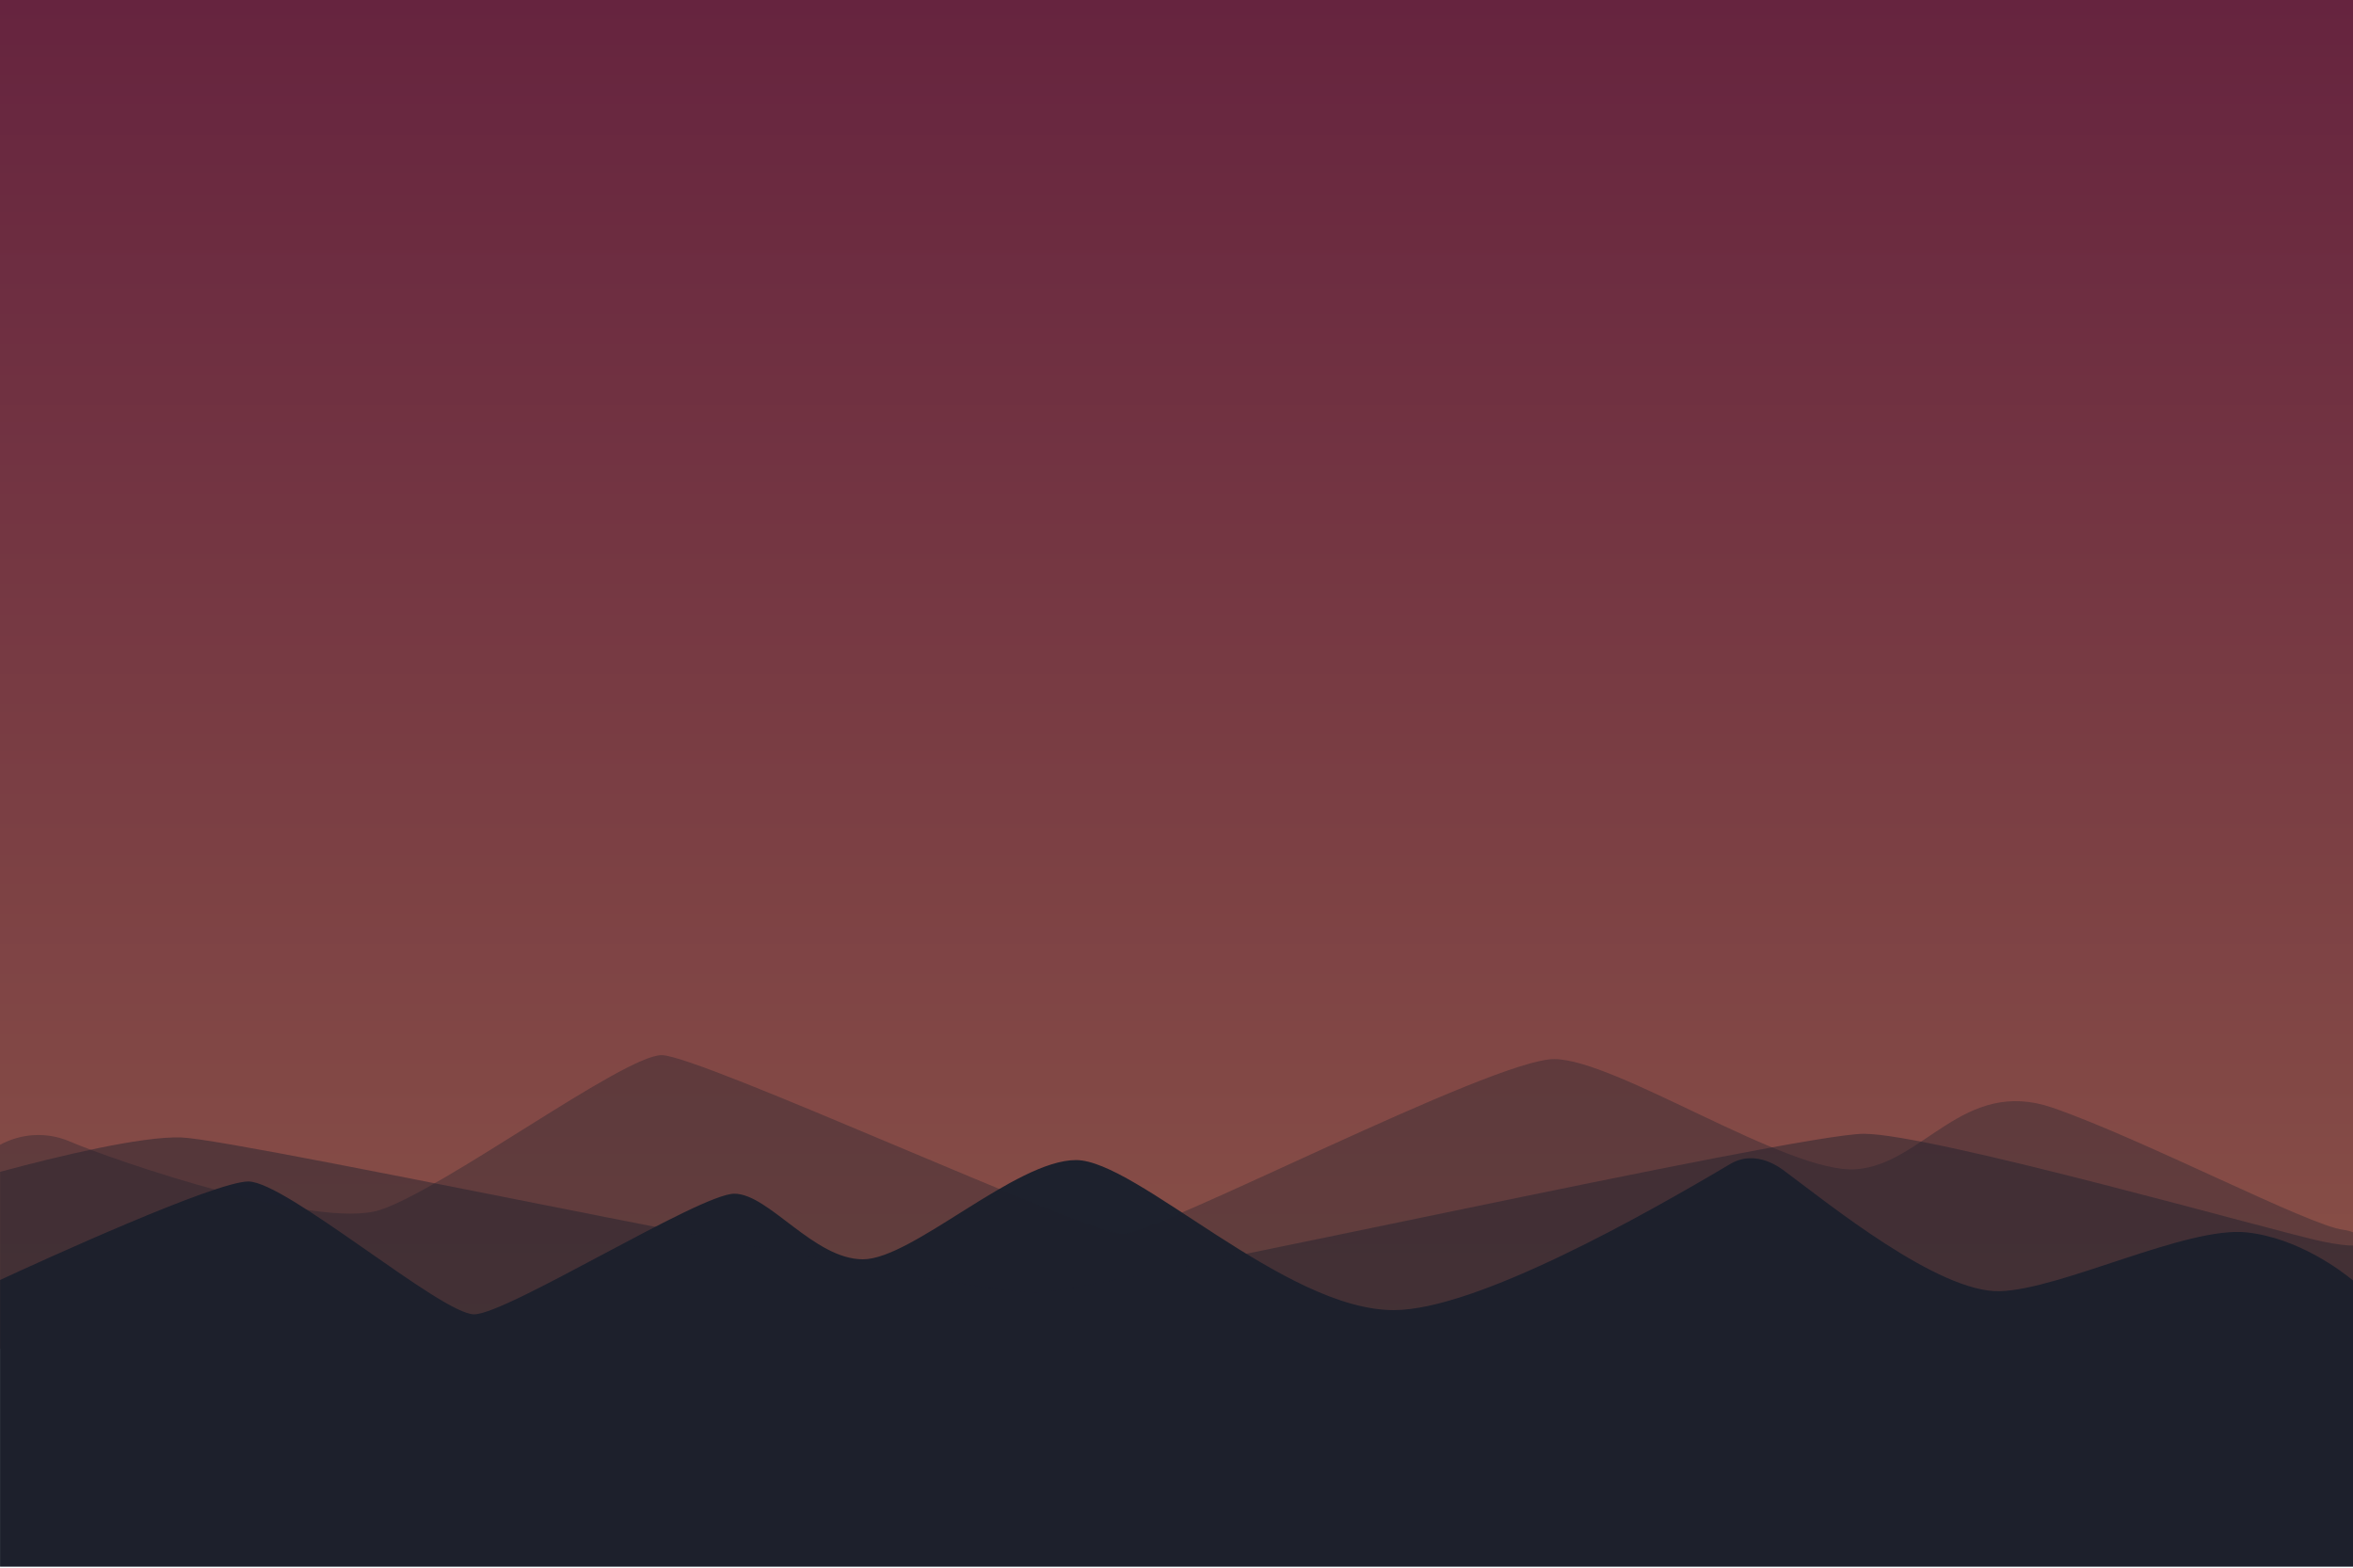
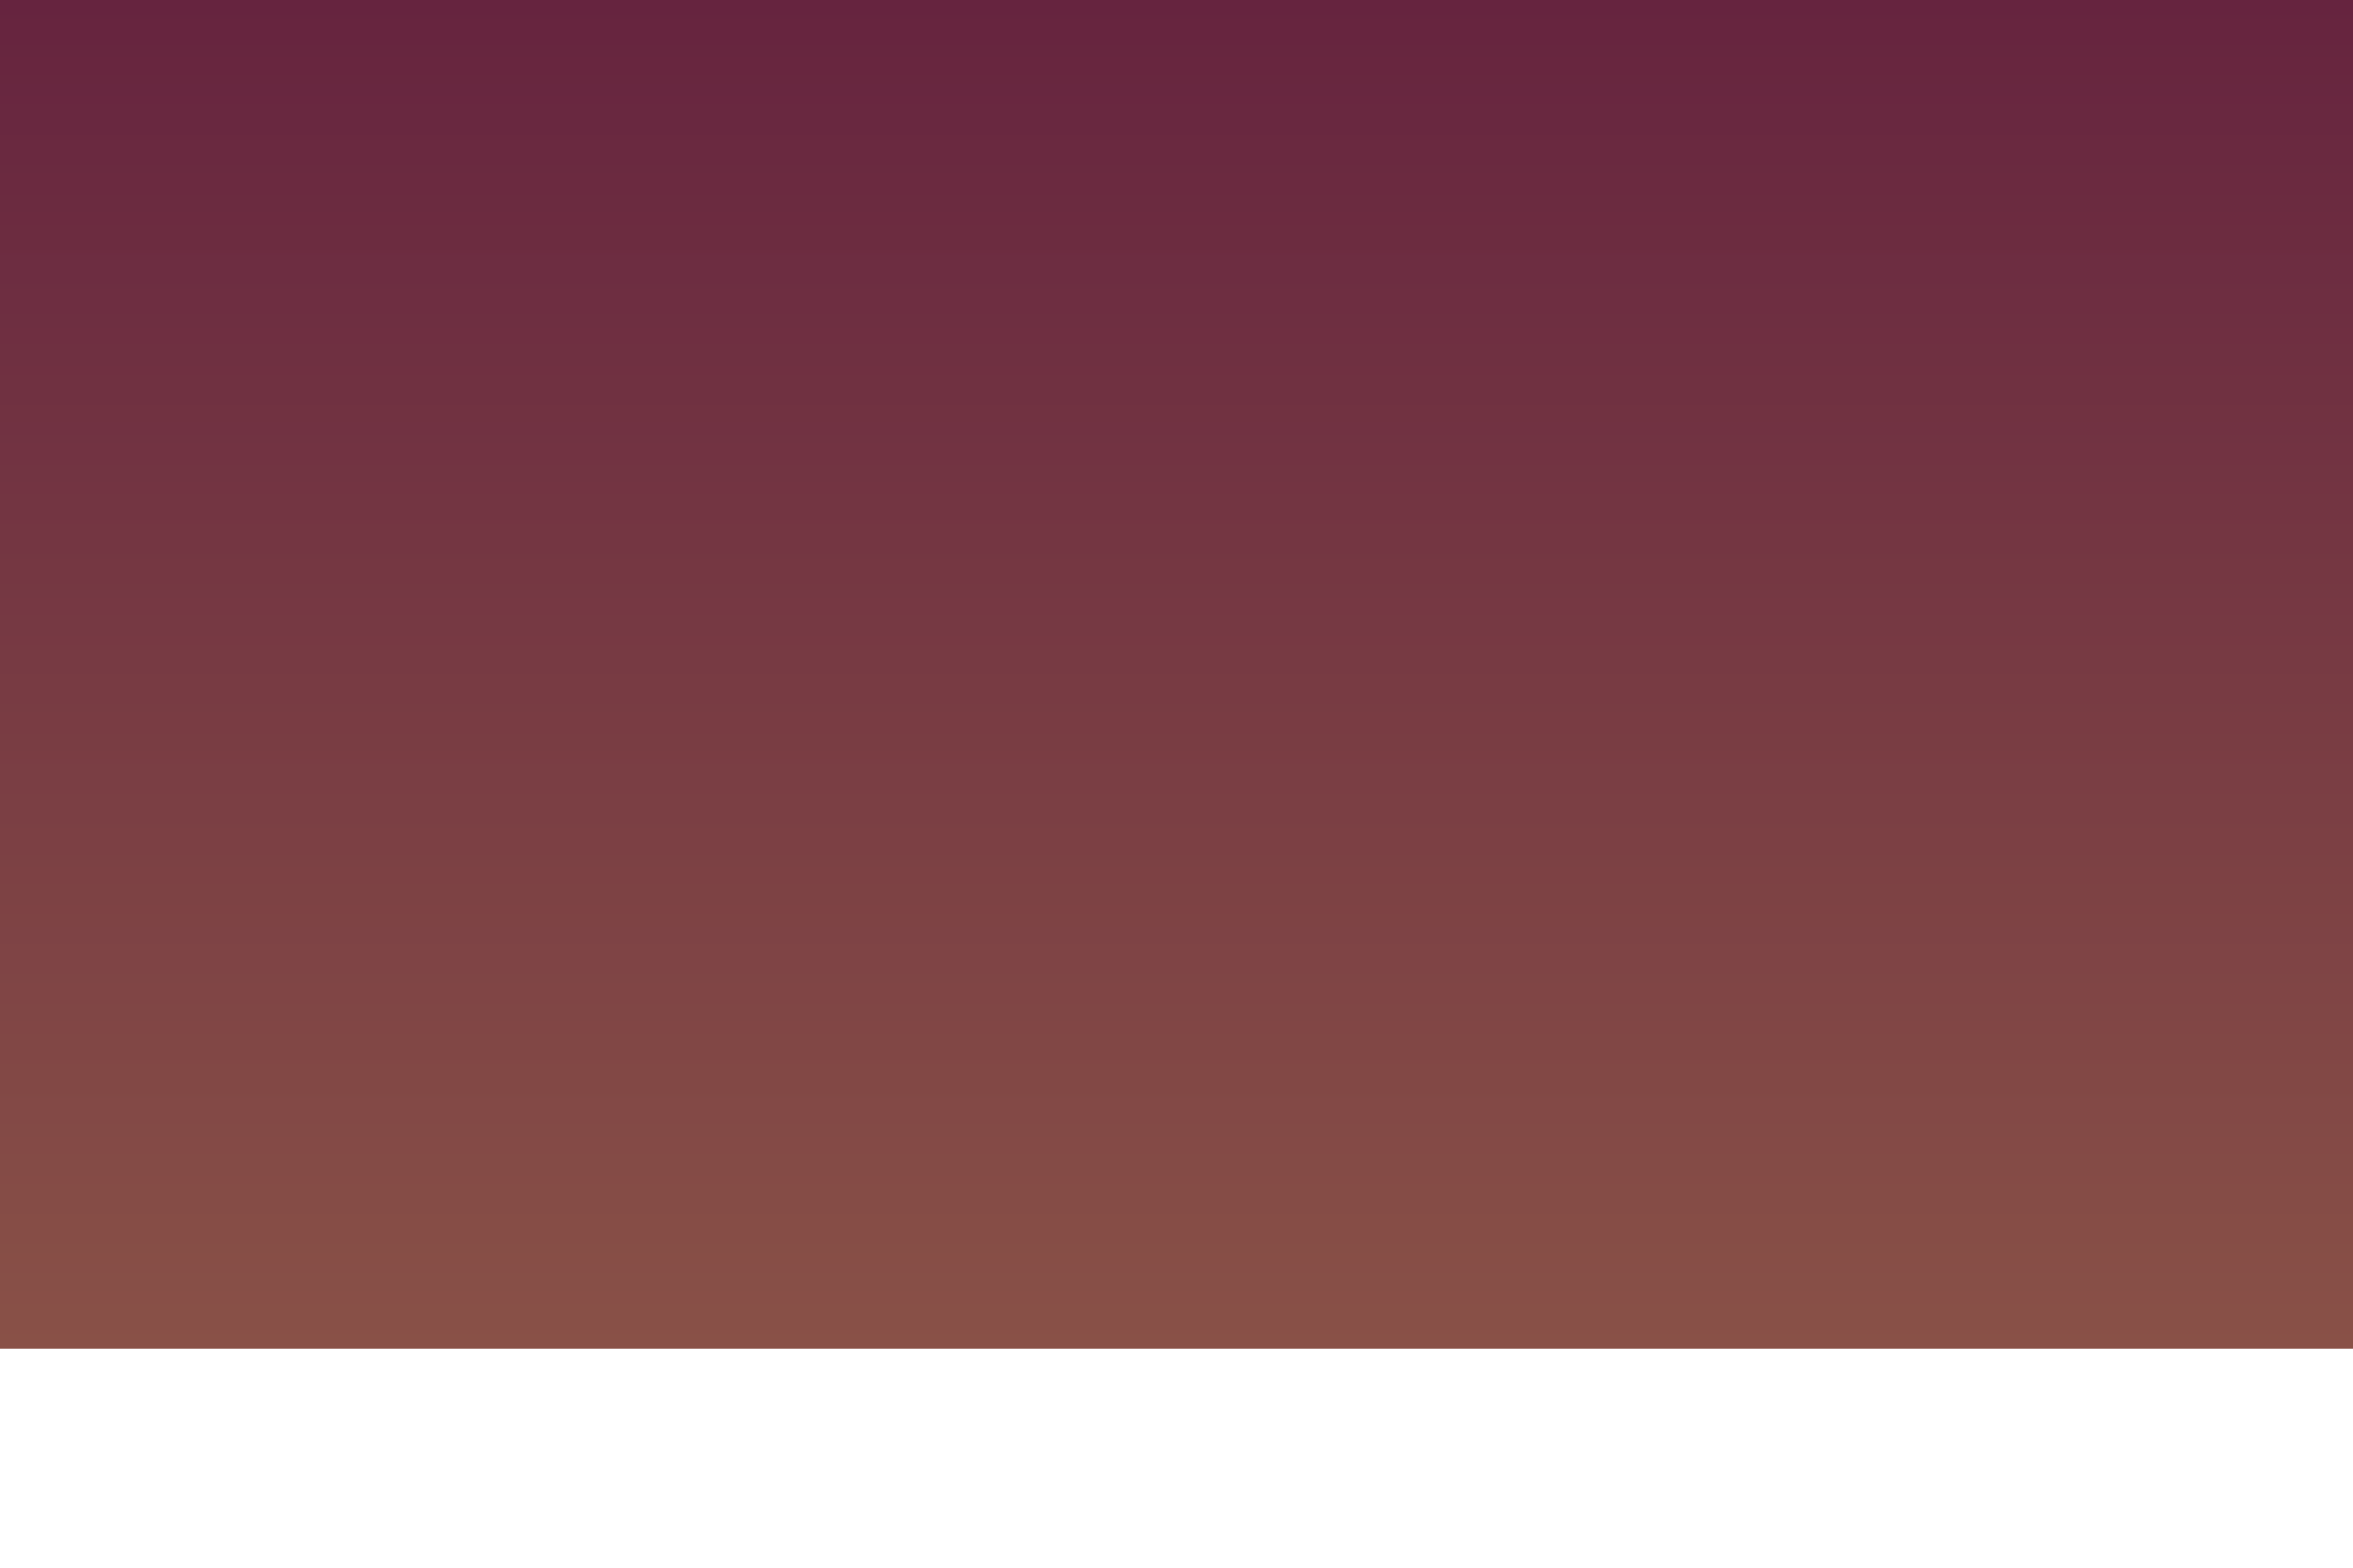
<svg xmlns="http://www.w3.org/2000/svg" version="1.1" x="0px" y="0px" viewBox="0 0 2560.9 1706.9" style="enable-background:new 0 0 2560.9 1706.9;" xml:space="preserve">
  <style type="text/css">
	.st0{fill:url(#SVGID_1_);}
	.st1{fill:#1D212D;}
	.st2{opacity:0.35;fill:#1D212D;}
	.st3{opacity:0.45;fill:#1D212D;}
</style>
  <g id="Ebene_1">
    <linearGradient id="SVGID_1_" gradientUnits="userSpaceOnUse" x1="1280.438" y1="1467.92" x2="1280.438" y2="-7.086615e-02">
      <stop offset="0" style="stop-color:#895147" />
      <stop offset="1" style="stop-color:#66243F" />
    </linearGradient>
    <rect y="-0.1" class="st0" width="2560.9" height="1468" />
-     <path class="st1" d="M2560.9,1393.6c-12.2-10-59.6-46.4-115.9-52.3c-65.4-6.9-201.7,62.2-268.5,64s-186.2-95.2-233.8-130.4   c-3.2-2.3-30.8-25.2-59.8-7.9c-90.9,53.9-276,158.9-366,158.9c-118.9,0-280-163.3-345.8-163.3s-178.4,108-231.9,108   s-102.5-71.4-140-71.4s-247.5,131.3-283.2,131.3s-204.5-144.6-245.7-144.6c-36,0-223.5,85.6-270.2,107.2v311.9h2560.9V1393.6z" />
-     <path class="st2" d="M2560.9,1704.9v-363.7c-3.2-1.3-6.7-2.2-10.5-2.7c-36.8-4.3-219.3-99.4-316.5-132.9   c-97.2-33.5-140.5,61.6-213.9,67c-73.5,5.4-261.5-119.9-328.5-119.9s-432.2,190.2-470,190.2c-37.8,0-460.3-194.5-501.4-194.5   c-41.1,0-238.8,147-306.9,168.6S126.8,1264,76,1242.4c-0.8-0.3-1.6-0.7-2.4-1c-24.7-9.8-51.5-7.4-73.6,4.6v458.9H2560.9z" />
-     <path class="st3" d="M2560.9,1704.9v-349.3c-6.1,0.1-16.4-0.9-33.5-4.4c-48.2-10-424.5-117.2-498.8-117.2s-822.2,167.4-897.2,172.7   s-864.4-166.1-934-168.7c-42.9-1.6-133.8,20.3-197.3,37.4v429.5H2560.9z" />
  </g>
  <g id="Ebene_2">
</g>
  <g id="Ebene_3">
</g>
</svg>